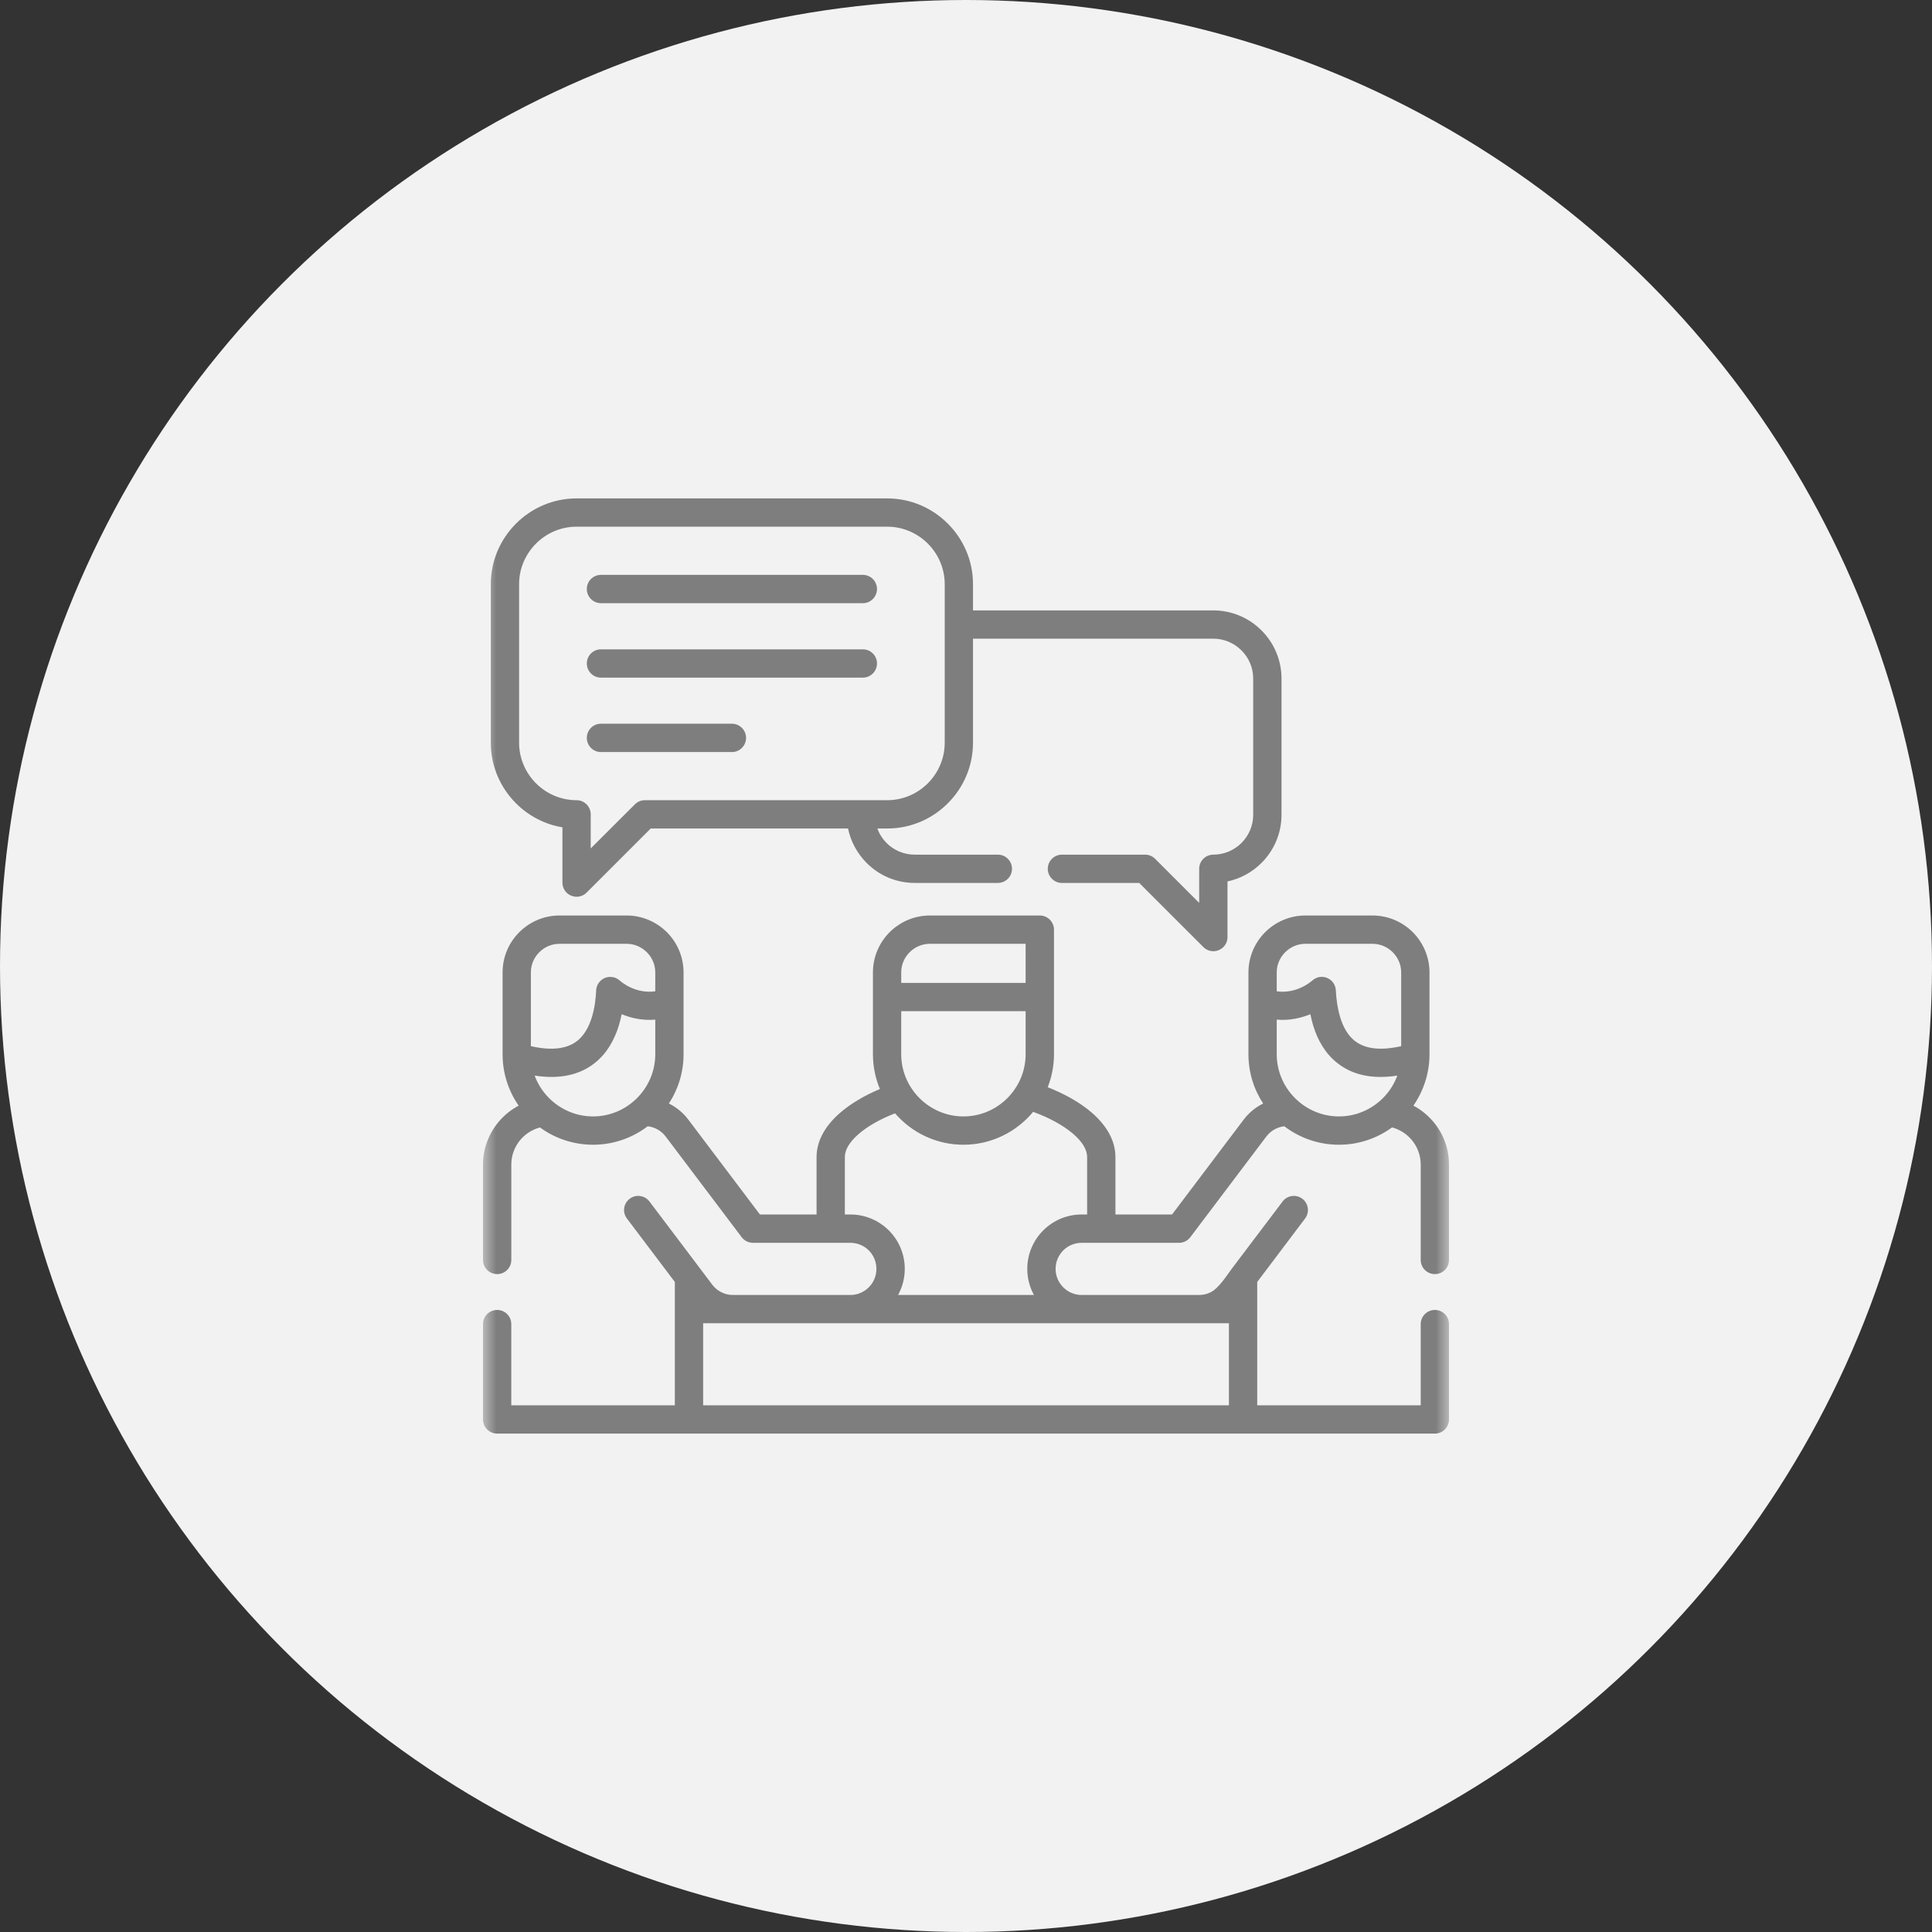
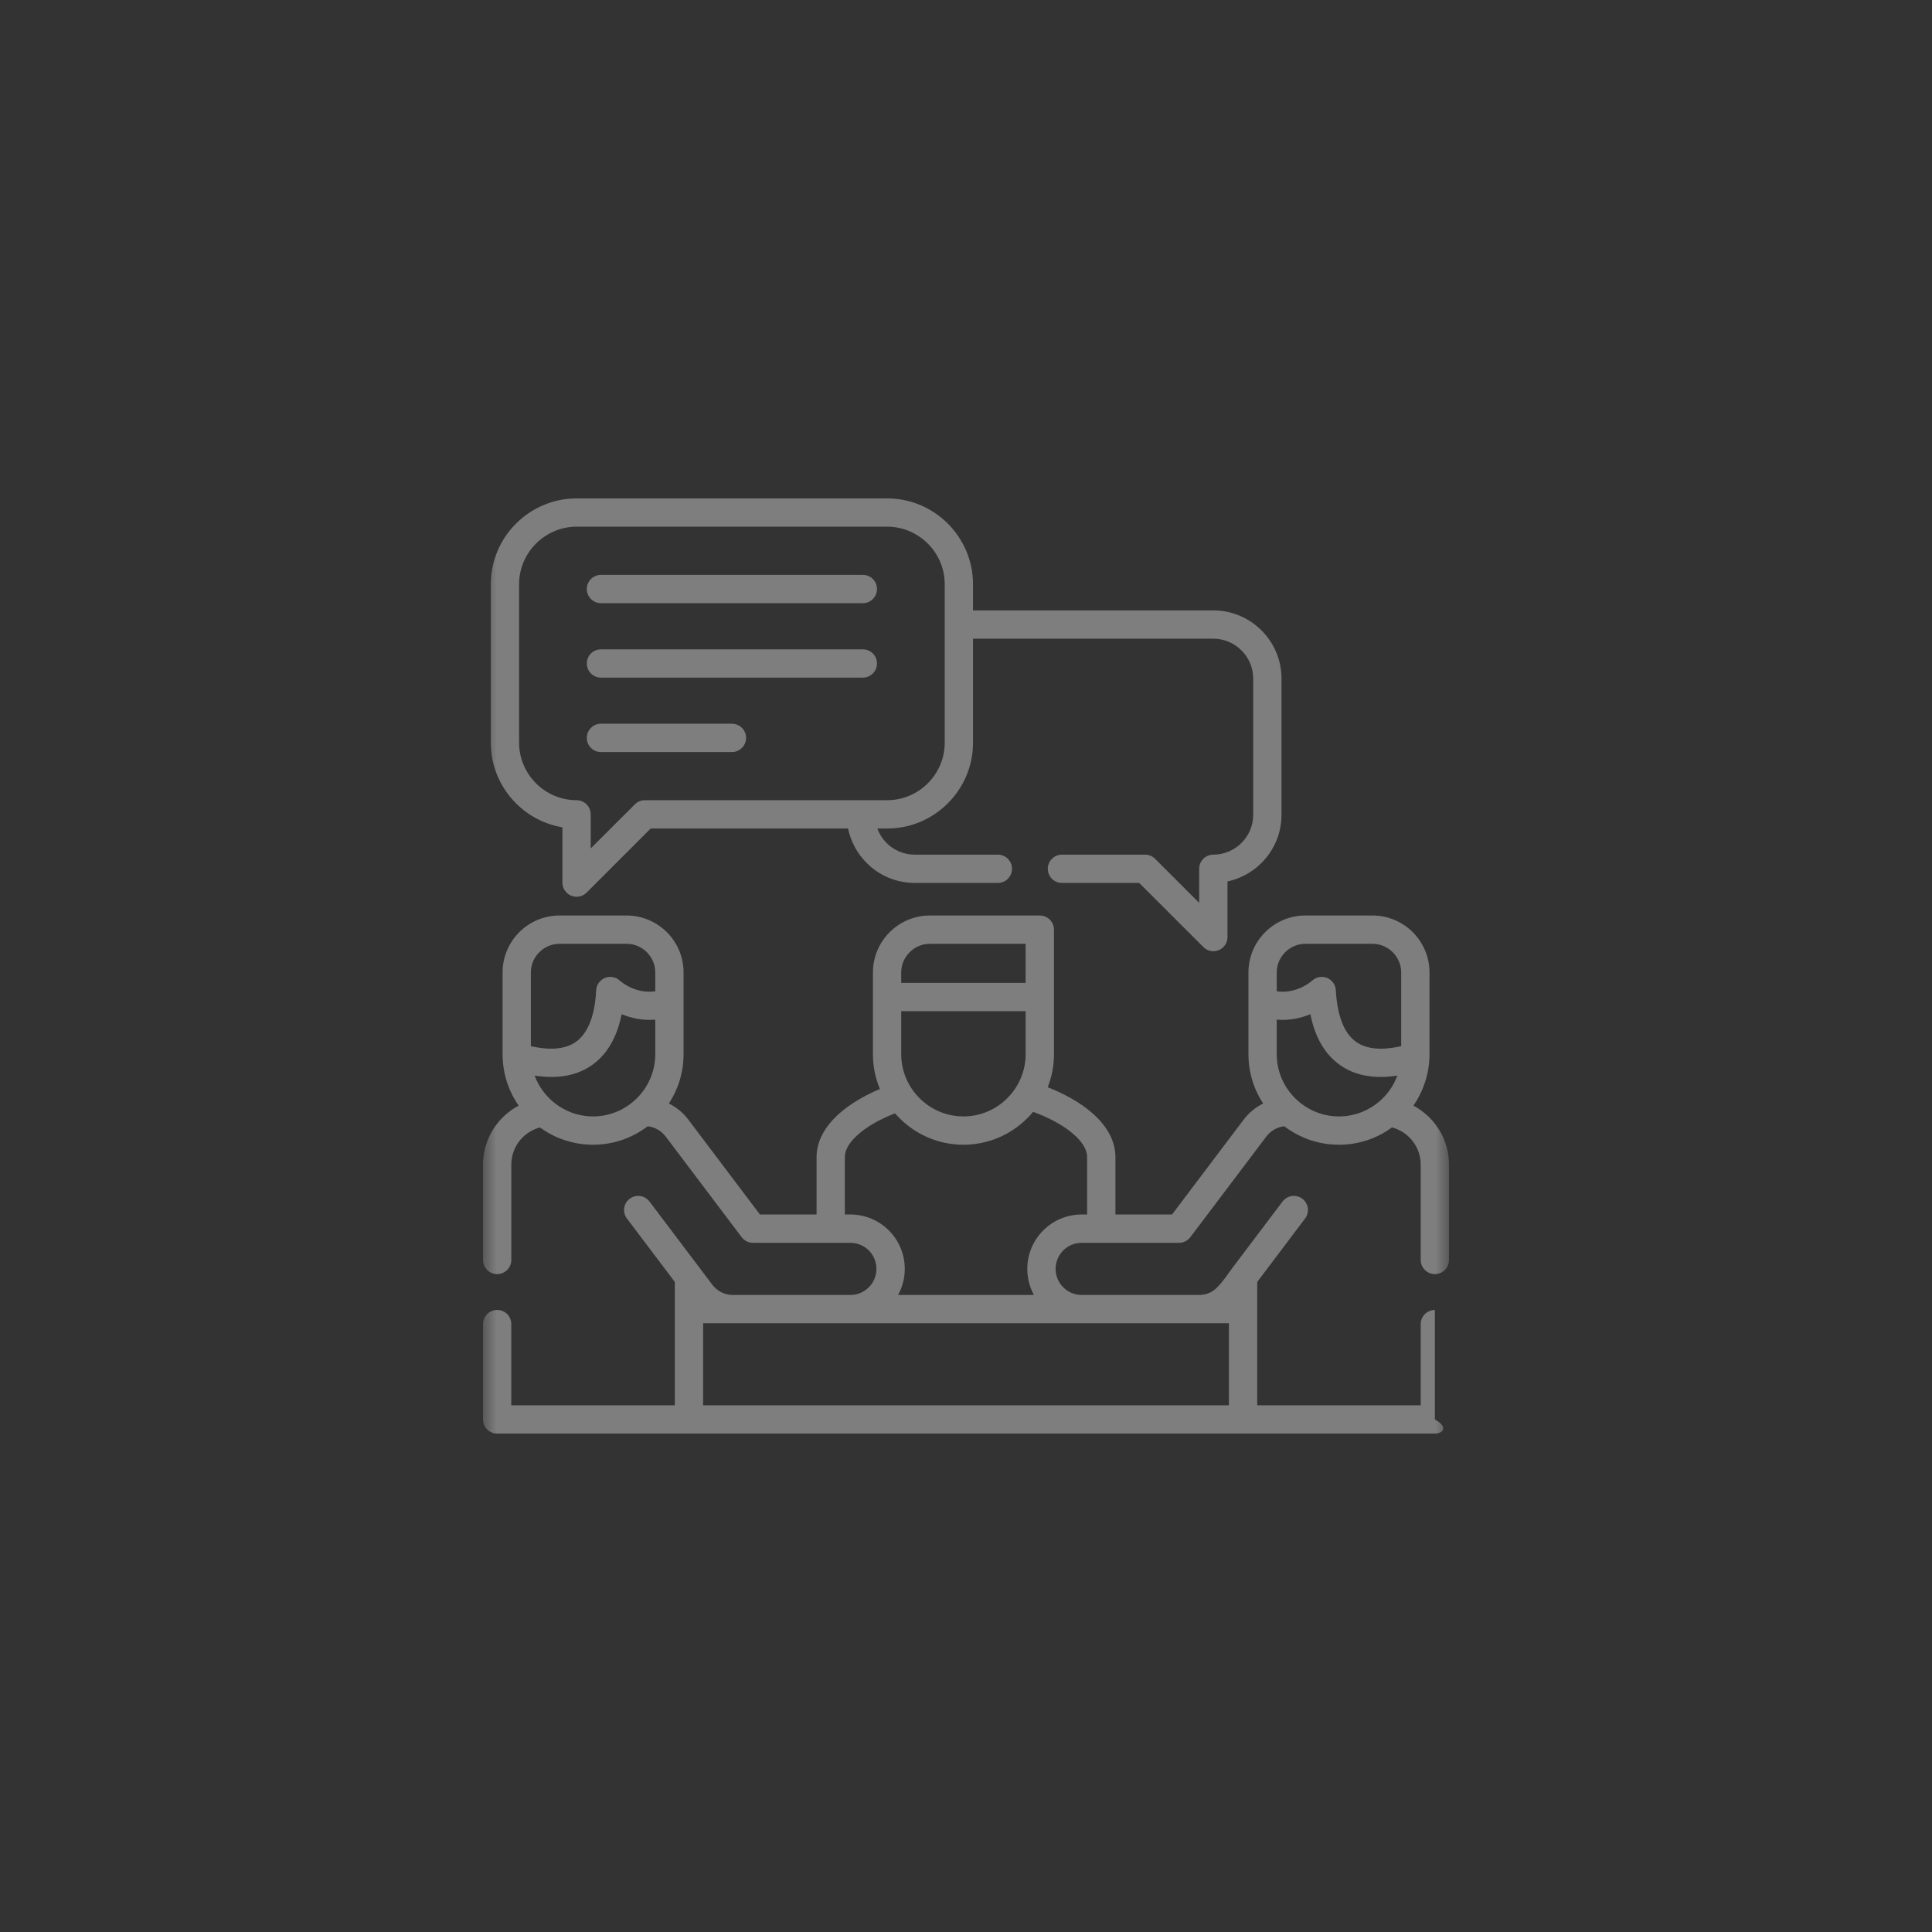
<svg xmlns="http://www.w3.org/2000/svg" width="72" height="72" viewBox="0 0 72 72" fill="none">
  <rect x="0" y="0" width="72" height="72" fill="#333333" stroke="none" />
-   <circle cx="36" cy="36" r="36" fill="#F2F2F2" />
  <g clip-path="url(#clip0_146_2)">
    <mask id="mask0_146_2" style="mask-type:luminance" maskUnits="userSpaceOnUse" x="18" y="18" width="36" height="36">
      <path d="M54 18H18V54H54V18Z" fill="white" />
    </mask>
    <g mask="url(#mask0_146_2)">
-       <path d="M19.925 40.084C20.043 40.403 20.228 40.69 20.465 40.925C20.886 41.345 21.464 41.606 22.102 41.606C22.738 41.606 23.318 41.345 23.738 40.925C24.159 40.504 24.42 39.924 24.42 39.289V37.999C23.932 38.041 23.503 37.935 23.168 37.796C23.138 37.941 23.104 38.083 23.061 38.222C22.895 38.76 22.618 39.251 22.18 39.603C21.735 39.962 21.145 40.169 20.364 40.13C20.224 40.124 20.079 40.108 19.925 40.084ZM33.586 36.63H38.222V35.173H34.653C34.36 35.173 34.093 35.294 33.899 35.488C33.706 35.681 33.586 35.946 33.586 36.239V36.63ZM38.222 37.684H33.586V39.288C33.586 39.924 33.847 40.504 34.268 40.925C34.688 41.345 35.268 41.606 35.904 41.606C36.542 41.606 37.122 41.345 37.541 40.925C37.961 40.504 38.222 39.924 38.222 39.288L38.222 37.684ZM52.673 41.204C52.956 41.353 53.205 41.557 53.41 41.798C53.779 42.232 54 42.792 54 43.4V46.956C54 47.247 53.765 47.482 53.474 47.482C53.183 47.482 52.946 47.247 52.946 46.956V43.4C52.946 43.05 52.818 42.727 52.607 42.477C52.419 42.256 52.166 42.093 51.877 42.015C51.321 42.422 50.638 42.661 49.9 42.661C49.137 42.661 48.431 42.406 47.863 41.973C47.755 41.985 47.652 42.015 47.552 42.061C47.417 42.125 47.293 42.222 47.193 42.354L44.361 46.105C44.261 46.237 44.106 46.316 43.941 46.316H40.311C40.042 46.316 39.799 46.424 39.624 46.599C39.448 46.777 39.339 47.02 39.339 47.287C39.339 47.556 39.448 47.799 39.624 47.974C39.799 48.15 40.042 48.26 40.311 48.26H44.646C44.82 48.26 44.953 48.242 45.119 48.158C45.426 48.004 45.713 47.538 45.922 47.259L47.797 44.778C47.973 44.544 48.302 44.499 48.535 44.674C48.766 44.849 48.812 45.18 48.636 45.411L46.853 47.775V52.371H52.946V49.344C52.946 49.053 53.183 48.818 53.474 48.818C53.765 48.818 54 49.053 54 49.344V52.899C54 53.19 53.765 53.426 53.474 53.426C41.824 53.426 30.176 53.426 18.528 53.426C18.237 53.426 18 53.19 18 52.899V49.344C18 49.053 18.237 48.818 18.528 48.818C18.819 48.818 19.054 49.053 19.054 49.344V52.371H25.149V47.775L23.364 45.411C23.188 45.18 23.234 44.849 23.467 44.674C23.698 44.499 24.029 44.544 24.205 44.778L26.038 47.205C26.206 47.426 26.373 47.65 26.541 47.873C26.636 47.998 26.754 48.094 26.883 48.158C27.029 48.232 27.165 48.26 27.324 48.26H31.691C31.958 48.26 32.201 48.15 32.378 47.974C32.554 47.799 32.661 47.556 32.661 47.287C32.661 47.02 32.554 46.777 32.378 46.599C32.201 46.424 31.958 46.316 31.691 46.316H28.059C27.9 46.316 27.742 46.243 27.639 46.105L24.807 42.354C24.645 42.141 24.404 42.003 24.137 41.973C23.571 42.404 22.865 42.661 22.102 42.661C21.365 42.661 20.679 42.422 20.123 42.017C19.84 42.091 19.589 42.252 19.401 42.468C19.186 42.719 19.055 43.044 19.055 43.4V46.956C19.055 47.247 18.819 47.482 18.528 47.482C18.237 47.482 18 47.247 18 46.956V43.4C18 42.785 18.229 42.217 18.606 41.78C18.809 41.547 19.055 41.349 19.329 41.204C18.937 40.64 18.73 39.974 18.73 39.289V36.239C18.73 35.655 18.967 35.125 19.352 34.74C19.736 34.358 20.264 34.118 20.848 34.118H23.354C23.938 34.118 24.468 34.358 24.852 34.74C25.237 35.125 25.474 35.655 25.474 36.239V39.289C25.474 39.964 25.273 40.596 24.928 41.124C25.213 41.268 25.454 41.465 25.648 41.72L28.32 45.26H30.431V43.121C30.431 42.516 30.752 41.967 31.272 41.503C31.675 41.144 32.205 40.831 32.791 40.584C32.624 40.184 32.532 39.747 32.532 39.289V37.158V36.239C32.532 35.655 32.771 35.125 33.154 34.74C33.539 34.358 34.069 34.118 34.653 34.118H38.751C39.042 34.118 39.279 34.356 39.279 34.647V37.158V39.289C39.279 39.721 39.195 40.136 39.046 40.518C39.675 40.766 40.245 41.084 40.676 41.455C41.228 41.929 41.569 42.495 41.569 43.121V45.26H43.679L46.352 41.72C46.55 41.461 46.797 41.262 47.074 41.126C46.727 40.596 46.526 39.964 46.526 39.289V36.239C46.526 35.655 46.765 35.125 47.148 34.74C47.532 34.358 48.062 34.118 48.647 34.118H51.152C51.736 34.118 52.266 34.358 52.651 34.74C53.033 35.125 53.273 35.655 53.273 36.239V39.289C53.273 39.974 53.063 40.64 52.673 41.204ZM52.075 40.084C51.923 40.108 51.776 40.124 51.636 40.13C50.857 40.169 50.267 39.962 49.822 39.603C49.382 39.251 49.105 38.76 48.939 38.222C48.898 38.083 48.862 37.941 48.834 37.796C48.497 37.935 48.07 38.041 47.58 37.999V39.289C47.58 39.924 47.841 40.504 48.262 40.925C48.682 41.345 49.262 41.606 49.9 41.606C50.536 41.606 51.116 41.345 51.536 40.925C51.772 40.69 51.957 40.403 52.075 40.084ZM47.58 36.943C48.284 37.042 48.798 36.634 48.889 36.554C48.993 36.466 49.091 36.413 49.232 36.406C49.523 36.392 49.769 36.616 49.782 36.907C49.8 37.25 49.848 37.596 49.946 37.913C50.053 38.266 50.223 38.577 50.48 38.784C50.733 38.987 51.09 39.103 51.586 39.079C51.778 39.069 51.987 39.039 52.218 38.987V36.239C52.218 35.946 52.096 35.681 51.903 35.487C51.71 35.294 51.445 35.173 51.152 35.173H48.646C48.353 35.173 48.088 35.294 47.895 35.487C47.702 35.681 47.58 35.946 47.58 36.239V36.943ZM24.42 36.943V36.239C24.42 35.946 24.3 35.681 24.107 35.488C23.914 35.294 23.647 35.173 23.354 35.173H20.848C20.557 35.173 20.29 35.294 20.097 35.488C19.903 35.681 19.784 35.946 19.784 36.239V38.987C20.013 39.039 20.222 39.069 20.414 39.079C20.91 39.103 21.267 38.987 21.52 38.784C21.777 38.577 21.946 38.266 22.056 37.913C22.154 37.596 22.201 37.25 22.218 36.907C22.231 36.616 22.479 36.393 22.767 36.407C22.903 36.413 23.007 36.462 23.106 36.55C23.18 36.616 23.702 37.044 24.42 36.943ZM33.355 41.491C32.805 41.704 32.319 41.975 31.972 42.286C31.671 42.553 31.485 42.84 31.485 43.121V45.26H31.691C32.249 45.26 32.757 45.487 33.124 45.854C33.491 46.221 33.718 46.727 33.718 47.287C33.718 47.64 33.626 47.971 33.469 48.26H38.531C38.374 47.971 38.284 47.64 38.284 47.287C38.284 46.727 38.511 46.221 38.878 45.854C39.245 45.487 39.751 45.26 40.311 45.26H40.514V43.121C40.514 42.83 40.315 42.531 39.992 42.254C39.614 41.929 39.087 41.648 38.501 41.435C38.434 41.517 38.362 41.597 38.288 41.67C37.676 42.282 36.833 42.661 35.904 42.661C34.977 42.661 34.133 42.282 33.523 41.67C33.465 41.612 33.409 41.553 33.355 41.491ZM22.395 22.479C22.104 22.479 21.869 22.241 21.869 21.95C21.869 21.659 22.104 21.424 22.395 21.424H32.157C32.448 21.424 32.683 21.66 32.683 21.95C32.683 22.241 32.448 22.479 32.157 22.479H22.395ZM22.395 28.027C22.104 28.027 21.869 27.79 21.869 27.499C21.869 27.208 22.104 26.971 22.395 26.971H27.276C27.567 26.971 27.804 27.208 27.804 27.499C27.804 27.79 27.567 28.027 27.276 28.027H22.395ZM22.395 25.253C22.104 25.253 21.869 25.016 21.869 24.725C21.869 24.434 22.104 24.199 22.395 24.199H32.157C32.448 24.199 32.683 24.434 32.683 24.725C32.683 25.016 32.448 25.253 32.157 25.253H22.395ZM32.697 30.876C32.771 31.081 32.889 31.264 33.038 31.414C33.305 31.683 33.676 31.85 34.089 31.85H37.188C37.479 31.85 37.714 32.085 37.714 32.378C37.714 32.669 37.479 32.904 37.188 32.904H34.089C33.385 32.904 32.751 32.618 32.293 32.155C31.95 31.81 31.707 31.368 31.603 30.876H24.25L21.863 33.263C21.767 33.359 21.636 33.419 21.488 33.419C21.197 33.419 20.96 33.184 20.96 32.893V30.832C20.29 30.72 19.69 30.399 19.23 29.937C18.65 29.359 18.291 28.56 18.291 27.679V21.771C18.291 20.892 18.65 20.093 19.23 19.513C19.808 18.935 20.607 18.574 21.488 18.574H33.064C33.945 18.574 34.744 18.935 35.322 19.513C35.902 20.093 36.261 20.892 36.261 21.771V22.748H45.218C45.918 22.748 46.552 23.033 47.012 23.493C47.473 23.954 47.758 24.587 47.758 25.287V30.366C47.758 31.065 47.473 31.699 47.012 32.159C46.671 32.5 46.233 32.745 45.745 32.849V34.922C45.745 35.055 45.695 35.191 45.591 35.294C45.386 35.5 45.051 35.5 44.846 35.294L42.456 32.905H39.576C39.285 32.905 39.048 32.669 39.048 32.379C39.048 32.086 39.285 31.85 39.576 31.85H42.675C42.823 31.85 42.954 31.91 43.05 32.008L44.69 33.648V32.379C44.69 32.086 44.927 31.85 45.218 31.85C45.625 31.85 45.998 31.683 46.267 31.414C46.536 31.145 46.703 30.774 46.703 30.366V25.287C46.703 24.878 46.536 24.508 46.267 24.239C45.998 23.97 45.625 23.802 45.218 23.802H36.261V27.679C36.261 28.56 35.902 29.359 35.322 29.937C34.744 30.517 33.945 30.876 33.064 30.876L32.697 30.876ZM24.031 29.821H33.064C33.654 29.821 34.188 29.58 34.577 29.192C34.966 28.803 35.207 28.267 35.207 27.679V21.771C35.207 21.183 34.966 20.647 34.577 20.258C34.188 19.87 33.654 19.628 33.064 19.628H21.488C20.898 19.628 20.364 19.87 19.975 20.258C19.587 20.647 19.345 21.183 19.345 21.771V27.679C19.345 28.267 19.587 28.803 19.975 29.192C20.364 29.58 20.898 29.821 21.488 29.821C21.779 29.821 22.014 30.058 22.014 30.349V31.619L23.659 29.977C23.762 29.873 23.896 29.821 24.031 29.821ZM45.798 49.314H26.204V52.371H45.798L45.798 49.314Z" fill="#7E7E7E" />
+       <path d="M19.925 40.084C20.043 40.403 20.228 40.69 20.465 40.925C20.886 41.345 21.464 41.606 22.102 41.606C22.738 41.606 23.318 41.345 23.738 40.925C24.159 40.504 24.42 39.924 24.42 39.289V37.999C23.932 38.041 23.503 37.935 23.168 37.796C23.138 37.941 23.104 38.083 23.061 38.222C22.895 38.76 22.618 39.251 22.18 39.603C21.735 39.962 21.145 40.169 20.364 40.13C20.224 40.124 20.079 40.108 19.925 40.084ZM33.586 36.63H38.222V35.173H34.653C34.36 35.173 34.093 35.294 33.899 35.488C33.706 35.681 33.586 35.946 33.586 36.239V36.63ZM38.222 37.684H33.586V39.288C33.586 39.924 33.847 40.504 34.268 40.925C34.688 41.345 35.268 41.606 35.904 41.606C36.542 41.606 37.122 41.345 37.541 40.925C37.961 40.504 38.222 39.924 38.222 39.288L38.222 37.684ZM52.673 41.204C52.956 41.353 53.205 41.557 53.41 41.798C53.779 42.232 54 42.792 54 43.4V46.956C54 47.247 53.765 47.482 53.474 47.482C53.183 47.482 52.946 47.247 52.946 46.956V43.4C52.946 43.05 52.818 42.727 52.607 42.477C52.419 42.256 52.166 42.093 51.877 42.015C51.321 42.422 50.638 42.661 49.9 42.661C49.137 42.661 48.431 42.406 47.863 41.973C47.755 41.985 47.652 42.015 47.552 42.061C47.417 42.125 47.293 42.222 47.193 42.354L44.361 46.105C44.261 46.237 44.106 46.316 43.941 46.316H40.311C40.042 46.316 39.799 46.424 39.624 46.599C39.448 46.777 39.339 47.02 39.339 47.287C39.339 47.556 39.448 47.799 39.624 47.974C39.799 48.15 40.042 48.26 40.311 48.26H44.646C44.82 48.26 44.953 48.242 45.119 48.158C45.426 48.004 45.713 47.538 45.922 47.259L47.797 44.778C47.973 44.544 48.302 44.499 48.535 44.674C48.766 44.849 48.812 45.18 48.636 45.411L46.853 47.775V52.371H52.946V49.344C52.946 49.053 53.183 48.818 53.474 48.818V52.899C54 53.19 53.765 53.426 53.474 53.426C41.824 53.426 30.176 53.426 18.528 53.426C18.237 53.426 18 53.19 18 52.899V49.344C18 49.053 18.237 48.818 18.528 48.818C18.819 48.818 19.054 49.053 19.054 49.344V52.371H25.149V47.775L23.364 45.411C23.188 45.18 23.234 44.849 23.467 44.674C23.698 44.499 24.029 44.544 24.205 44.778L26.038 47.205C26.206 47.426 26.373 47.65 26.541 47.873C26.636 47.998 26.754 48.094 26.883 48.158C27.029 48.232 27.165 48.26 27.324 48.26H31.691C31.958 48.26 32.201 48.15 32.378 47.974C32.554 47.799 32.661 47.556 32.661 47.287C32.661 47.02 32.554 46.777 32.378 46.599C32.201 46.424 31.958 46.316 31.691 46.316H28.059C27.9 46.316 27.742 46.243 27.639 46.105L24.807 42.354C24.645 42.141 24.404 42.003 24.137 41.973C23.571 42.404 22.865 42.661 22.102 42.661C21.365 42.661 20.679 42.422 20.123 42.017C19.84 42.091 19.589 42.252 19.401 42.468C19.186 42.719 19.055 43.044 19.055 43.4V46.956C19.055 47.247 18.819 47.482 18.528 47.482C18.237 47.482 18 47.247 18 46.956V43.4C18 42.785 18.229 42.217 18.606 41.78C18.809 41.547 19.055 41.349 19.329 41.204C18.937 40.64 18.73 39.974 18.73 39.289V36.239C18.73 35.655 18.967 35.125 19.352 34.74C19.736 34.358 20.264 34.118 20.848 34.118H23.354C23.938 34.118 24.468 34.358 24.852 34.74C25.237 35.125 25.474 35.655 25.474 36.239V39.289C25.474 39.964 25.273 40.596 24.928 41.124C25.213 41.268 25.454 41.465 25.648 41.72L28.32 45.26H30.431V43.121C30.431 42.516 30.752 41.967 31.272 41.503C31.675 41.144 32.205 40.831 32.791 40.584C32.624 40.184 32.532 39.747 32.532 39.289V37.158V36.239C32.532 35.655 32.771 35.125 33.154 34.74C33.539 34.358 34.069 34.118 34.653 34.118H38.751C39.042 34.118 39.279 34.356 39.279 34.647V37.158V39.289C39.279 39.721 39.195 40.136 39.046 40.518C39.675 40.766 40.245 41.084 40.676 41.455C41.228 41.929 41.569 42.495 41.569 43.121V45.26H43.679L46.352 41.72C46.55 41.461 46.797 41.262 47.074 41.126C46.727 40.596 46.526 39.964 46.526 39.289V36.239C46.526 35.655 46.765 35.125 47.148 34.74C47.532 34.358 48.062 34.118 48.647 34.118H51.152C51.736 34.118 52.266 34.358 52.651 34.74C53.033 35.125 53.273 35.655 53.273 36.239V39.289C53.273 39.974 53.063 40.64 52.673 41.204ZM52.075 40.084C51.923 40.108 51.776 40.124 51.636 40.13C50.857 40.169 50.267 39.962 49.822 39.603C49.382 39.251 49.105 38.76 48.939 38.222C48.898 38.083 48.862 37.941 48.834 37.796C48.497 37.935 48.07 38.041 47.58 37.999V39.289C47.58 39.924 47.841 40.504 48.262 40.925C48.682 41.345 49.262 41.606 49.9 41.606C50.536 41.606 51.116 41.345 51.536 40.925C51.772 40.69 51.957 40.403 52.075 40.084ZM47.58 36.943C48.284 37.042 48.798 36.634 48.889 36.554C48.993 36.466 49.091 36.413 49.232 36.406C49.523 36.392 49.769 36.616 49.782 36.907C49.8 37.25 49.848 37.596 49.946 37.913C50.053 38.266 50.223 38.577 50.48 38.784C50.733 38.987 51.09 39.103 51.586 39.079C51.778 39.069 51.987 39.039 52.218 38.987V36.239C52.218 35.946 52.096 35.681 51.903 35.487C51.71 35.294 51.445 35.173 51.152 35.173H48.646C48.353 35.173 48.088 35.294 47.895 35.487C47.702 35.681 47.58 35.946 47.58 36.239V36.943ZM24.42 36.943V36.239C24.42 35.946 24.3 35.681 24.107 35.488C23.914 35.294 23.647 35.173 23.354 35.173H20.848C20.557 35.173 20.29 35.294 20.097 35.488C19.903 35.681 19.784 35.946 19.784 36.239V38.987C20.013 39.039 20.222 39.069 20.414 39.079C20.91 39.103 21.267 38.987 21.52 38.784C21.777 38.577 21.946 38.266 22.056 37.913C22.154 37.596 22.201 37.25 22.218 36.907C22.231 36.616 22.479 36.393 22.767 36.407C22.903 36.413 23.007 36.462 23.106 36.55C23.18 36.616 23.702 37.044 24.42 36.943ZM33.355 41.491C32.805 41.704 32.319 41.975 31.972 42.286C31.671 42.553 31.485 42.84 31.485 43.121V45.26H31.691C32.249 45.26 32.757 45.487 33.124 45.854C33.491 46.221 33.718 46.727 33.718 47.287C33.718 47.64 33.626 47.971 33.469 48.26H38.531C38.374 47.971 38.284 47.64 38.284 47.287C38.284 46.727 38.511 46.221 38.878 45.854C39.245 45.487 39.751 45.26 40.311 45.26H40.514V43.121C40.514 42.83 40.315 42.531 39.992 42.254C39.614 41.929 39.087 41.648 38.501 41.435C38.434 41.517 38.362 41.597 38.288 41.67C37.676 42.282 36.833 42.661 35.904 42.661C34.977 42.661 34.133 42.282 33.523 41.67C33.465 41.612 33.409 41.553 33.355 41.491ZM22.395 22.479C22.104 22.479 21.869 22.241 21.869 21.95C21.869 21.659 22.104 21.424 22.395 21.424H32.157C32.448 21.424 32.683 21.66 32.683 21.95C32.683 22.241 32.448 22.479 32.157 22.479H22.395ZM22.395 28.027C22.104 28.027 21.869 27.79 21.869 27.499C21.869 27.208 22.104 26.971 22.395 26.971H27.276C27.567 26.971 27.804 27.208 27.804 27.499C27.804 27.79 27.567 28.027 27.276 28.027H22.395ZM22.395 25.253C22.104 25.253 21.869 25.016 21.869 24.725C21.869 24.434 22.104 24.199 22.395 24.199H32.157C32.448 24.199 32.683 24.434 32.683 24.725C32.683 25.016 32.448 25.253 32.157 25.253H22.395ZM32.697 30.876C32.771 31.081 32.889 31.264 33.038 31.414C33.305 31.683 33.676 31.85 34.089 31.85H37.188C37.479 31.85 37.714 32.085 37.714 32.378C37.714 32.669 37.479 32.904 37.188 32.904H34.089C33.385 32.904 32.751 32.618 32.293 32.155C31.95 31.81 31.707 31.368 31.603 30.876H24.25L21.863 33.263C21.767 33.359 21.636 33.419 21.488 33.419C21.197 33.419 20.96 33.184 20.96 32.893V30.832C20.29 30.72 19.69 30.399 19.23 29.937C18.65 29.359 18.291 28.56 18.291 27.679V21.771C18.291 20.892 18.65 20.093 19.23 19.513C19.808 18.935 20.607 18.574 21.488 18.574H33.064C33.945 18.574 34.744 18.935 35.322 19.513C35.902 20.093 36.261 20.892 36.261 21.771V22.748H45.218C45.918 22.748 46.552 23.033 47.012 23.493C47.473 23.954 47.758 24.587 47.758 25.287V30.366C47.758 31.065 47.473 31.699 47.012 32.159C46.671 32.5 46.233 32.745 45.745 32.849V34.922C45.745 35.055 45.695 35.191 45.591 35.294C45.386 35.5 45.051 35.5 44.846 35.294L42.456 32.905H39.576C39.285 32.905 39.048 32.669 39.048 32.379C39.048 32.086 39.285 31.85 39.576 31.85H42.675C42.823 31.85 42.954 31.91 43.05 32.008L44.69 33.648V32.379C44.69 32.086 44.927 31.85 45.218 31.85C45.625 31.85 45.998 31.683 46.267 31.414C46.536 31.145 46.703 30.774 46.703 30.366V25.287C46.703 24.878 46.536 24.508 46.267 24.239C45.998 23.97 45.625 23.802 45.218 23.802H36.261V27.679C36.261 28.56 35.902 29.359 35.322 29.937C34.744 30.517 33.945 30.876 33.064 30.876L32.697 30.876ZM24.031 29.821H33.064C33.654 29.821 34.188 29.58 34.577 29.192C34.966 28.803 35.207 28.267 35.207 27.679V21.771C35.207 21.183 34.966 20.647 34.577 20.258C34.188 19.87 33.654 19.628 33.064 19.628H21.488C20.898 19.628 20.364 19.87 19.975 20.258C19.587 20.647 19.345 21.183 19.345 21.771V27.679C19.345 28.267 19.587 28.803 19.975 29.192C20.364 29.58 20.898 29.821 21.488 29.821C21.779 29.821 22.014 30.058 22.014 30.349V31.619L23.659 29.977C23.762 29.873 23.896 29.821 24.031 29.821ZM45.798 49.314H26.204V52.371H45.798L45.798 49.314Z" fill="#7E7E7E" />
    </g>
  </g>
  <defs>
    <clipPath id="clip0_146_2">
      <rect width="36" height="36" fill="white" transform="translate(18 18)" />
    </clipPath>
  </defs>
</svg>